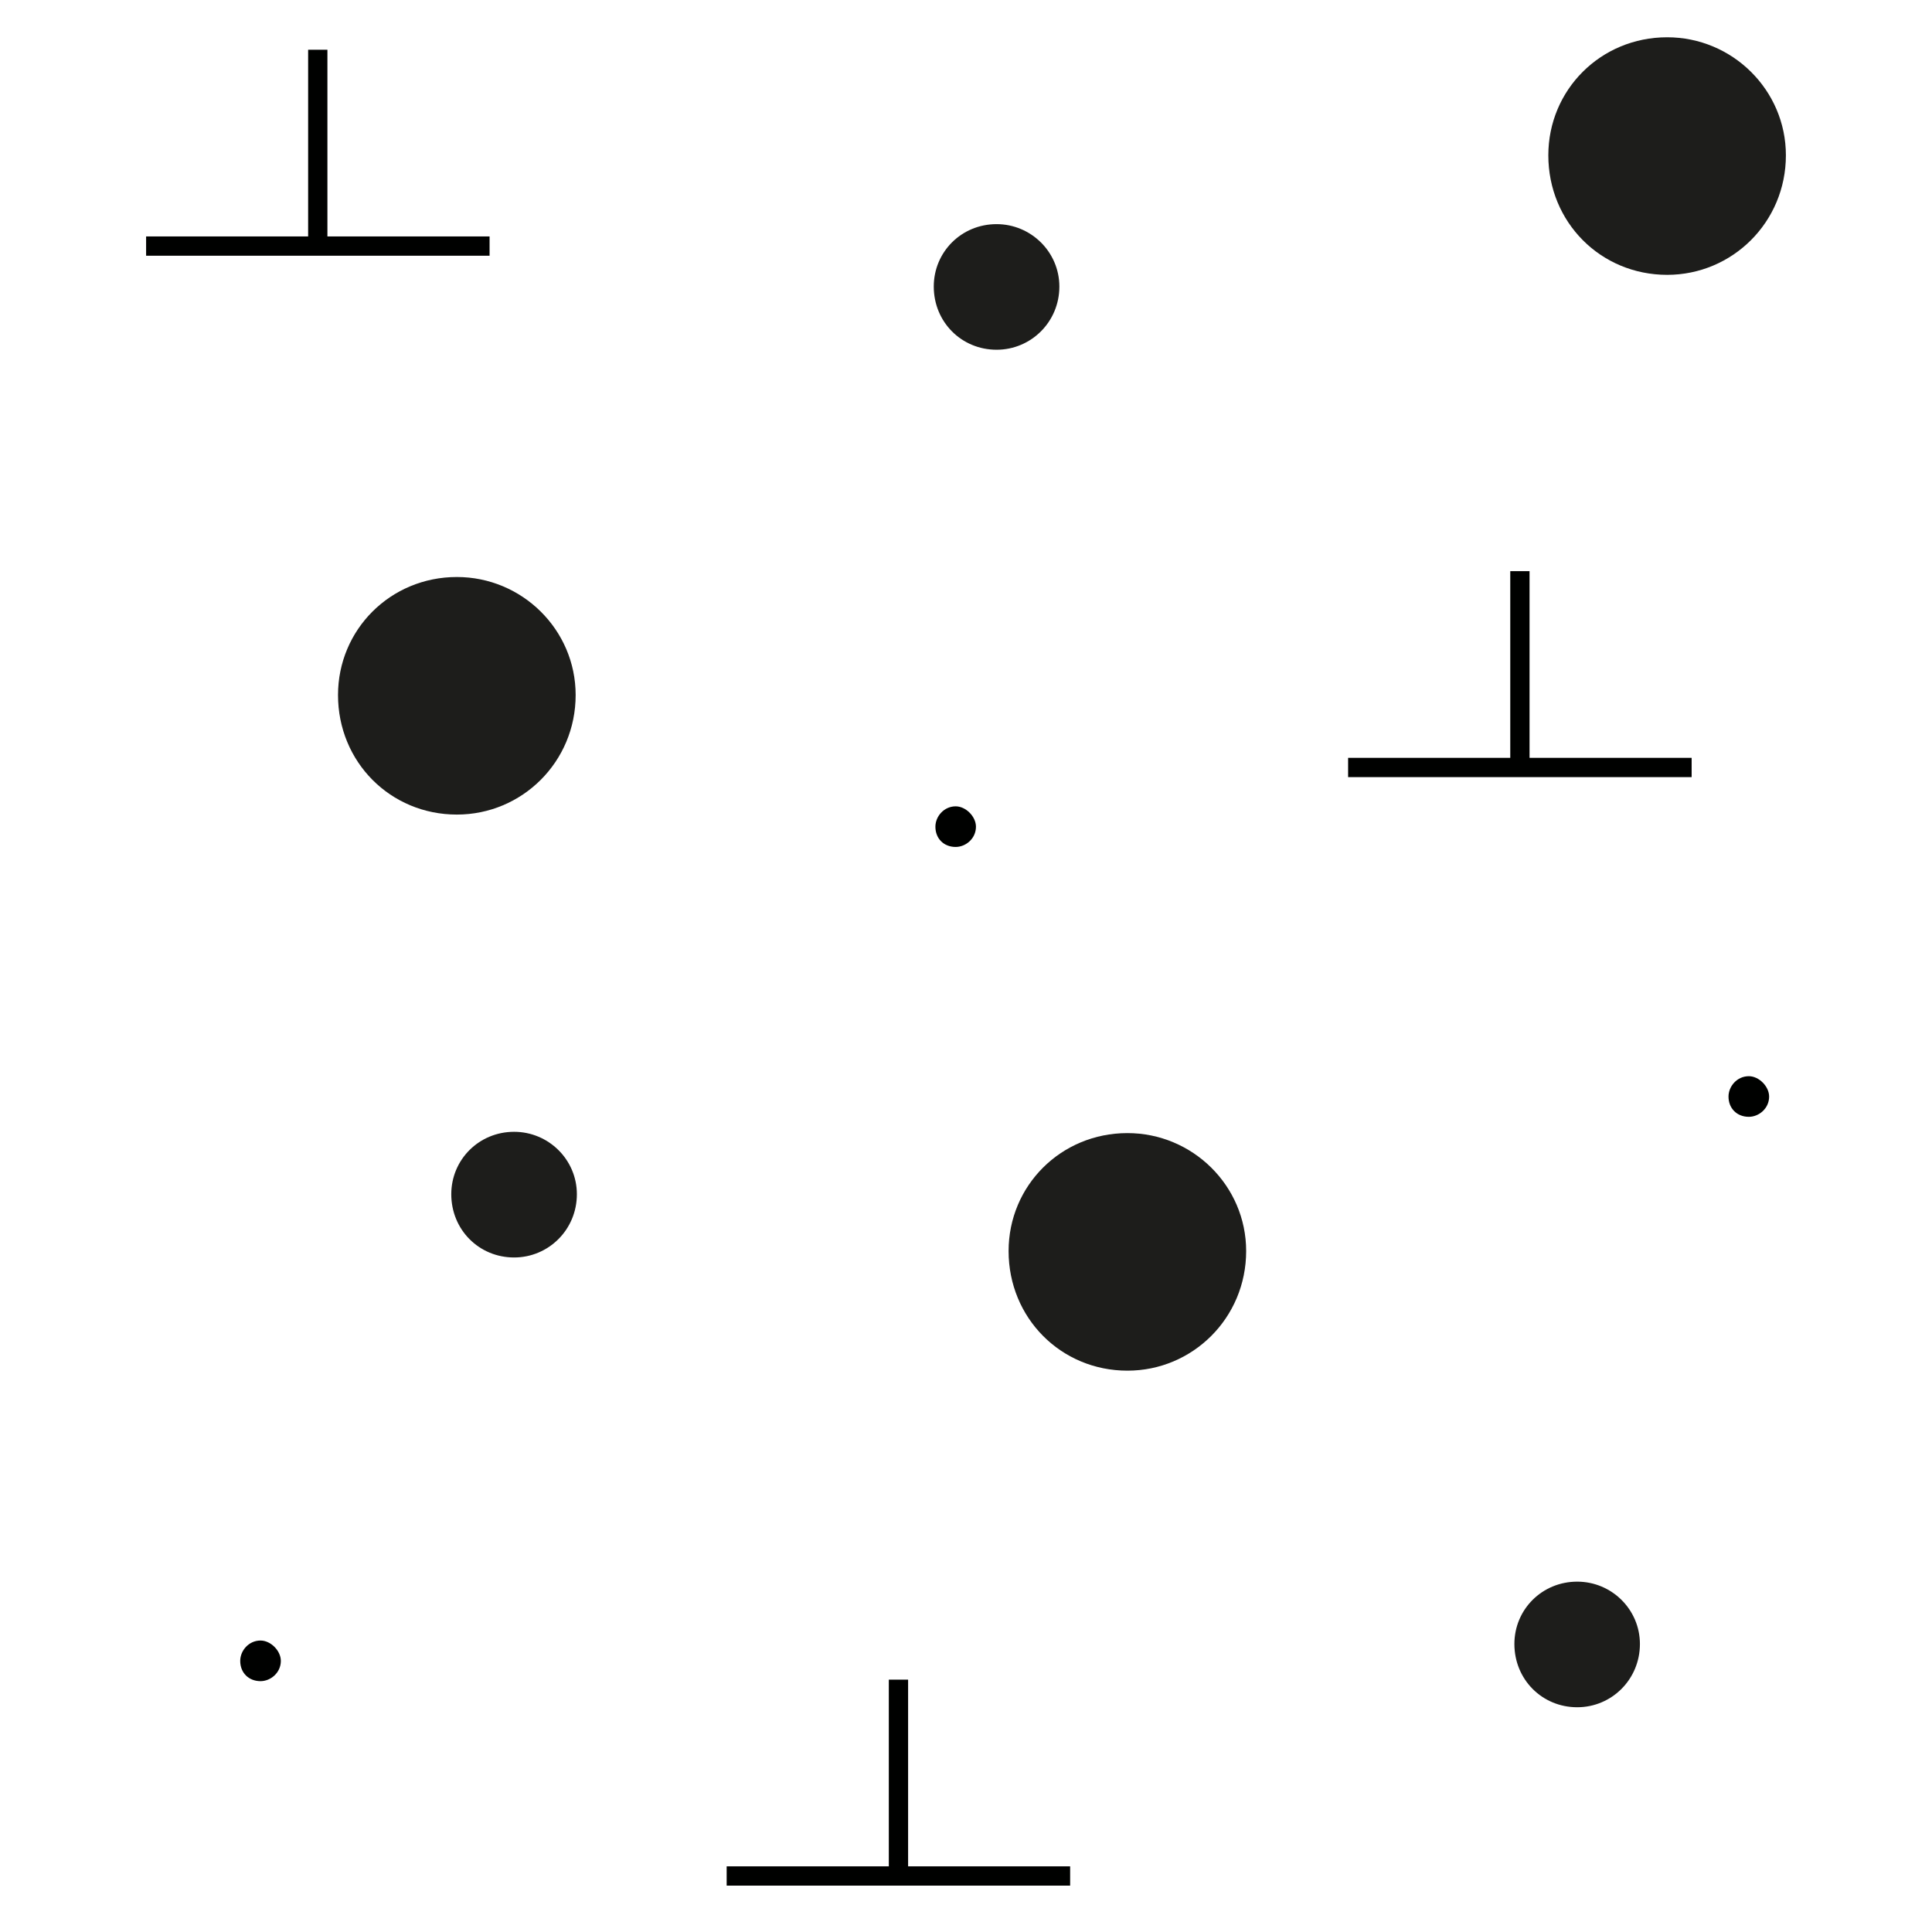
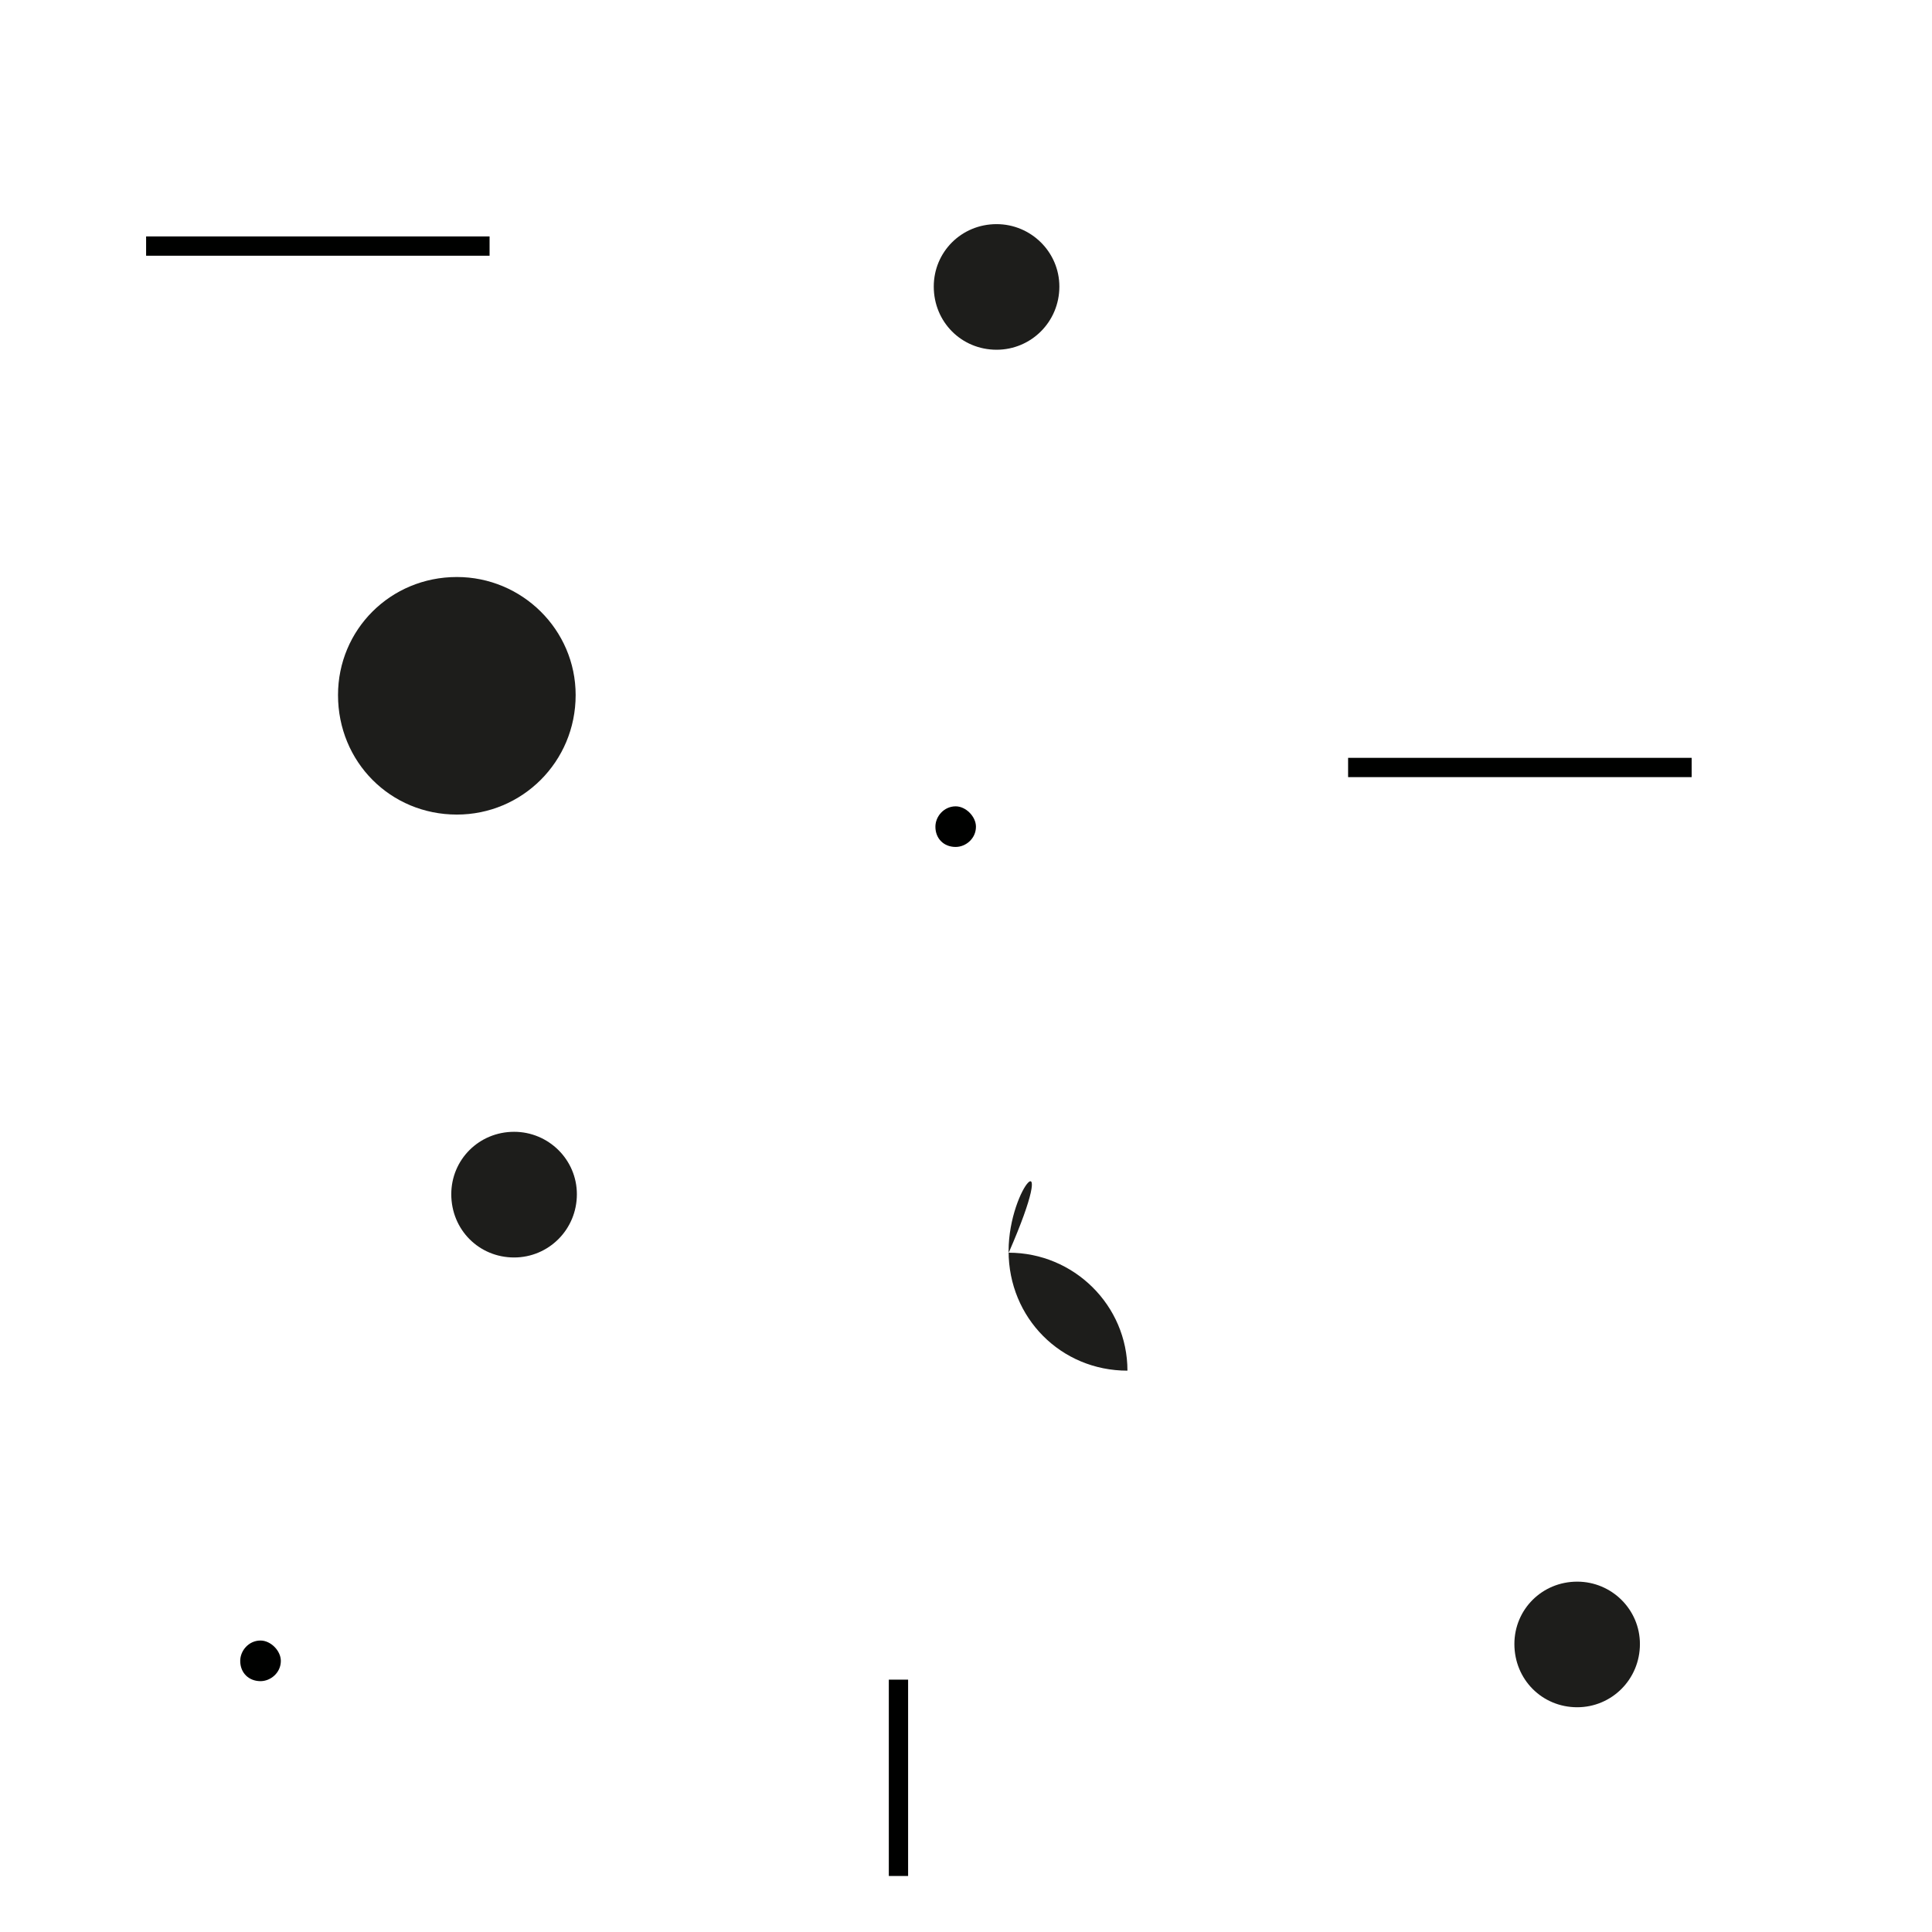
<svg xmlns="http://www.w3.org/2000/svg" version="1.1" id="Ebene_1" x="0px" y="0px" width="28.35px" height="28.35px" viewBox="0 0 28.35 28.35" enable-background="new 0 0 28.35 28.35" xml:space="preserve">
  <g>
-     <path fill="#1D1D1B" d="M22.72,2.279c0,0.982,0.768,1.754,1.744,1.754c0.955,0,1.742-0.772,1.742-1.754   c0-0.959-0.787-1.732-1.742-1.732C23.487,0.547,22.72,1.32,22.72,2.279" />
-     <path fill="#1D1D1B" d="M14.8,18.358c0,0.982,0.769,1.755,1.744,1.755c0.955,0,1.742-0.772,1.742-1.755   c0-0.959-0.787-1.731-1.742-1.731C15.568,16.627,14.8,17.399,14.8,18.358" />
+     <path fill="#1D1D1B" d="M14.8,18.358c0,0.982,0.769,1.755,1.744,1.755c0-0.959-0.787-1.731-1.742-1.731C15.568,16.627,14.8,17.399,14.8,18.358" />
    <path fill="#1D1D1B" d="M4.96,10.199c0,0.982,0.769,1.754,1.744,1.754c0.956,0,1.743-0.772,1.743-1.754   c0-0.959-0.787-1.732-1.743-1.732C5.729,8.467,4.96,9.24,4.96,10.199" />
    <path fill="#1D1D1B" d="M13.702,4.205c0,0.519,0.406,0.927,0.922,0.927c0.505,0,0.921-0.408,0.921-0.927   c0-0.507-0.416-0.916-0.921-0.916C14.108,3.289,13.702,3.697,13.702,4.205" />
    <path fill="#1D1D1B" d="M6.622,17.524c0,0.52,0.406,0.928,0.922,0.928c0.505,0,0.921-0.408,0.921-0.928   c0-0.508-0.416-0.916-0.921-0.916C7.028,16.608,6.622,17.017,6.622,17.524" />
    <path fill="#1D1D1B" d="M22.222,24.124c0,0.52,0.406,0.928,0.922,0.928c0.505,0,0.92-0.408,0.92-0.928   c0-0.507-0.415-0.915-0.92-0.915C22.628,23.209,22.222,23.617,22.222,24.124" />
-     <path fill="#000100" d="M25.364,16.091c0,0.174,0.124,0.297,0.298,0.297c0.149,0,0.298-0.123,0.298-0.297   c0-0.148-0.148-0.299-0.298-0.299C25.488,15.792,25.364,15.942,25.364,16.091" />
    <path fill="#000100" d="M13.726,12.131c0,0.174,0.123,0.297,0.297,0.297c0.149,0,0.298-0.123,0.298-0.297   c0-0.149-0.148-0.299-0.298-0.299C13.849,11.833,13.726,11.982,13.726,12.131" />
    <path fill="#000100" d="M3.525,24.372c0,0.174,0.124,0.297,0.298,0.297c0.148,0,0.298-0.123,0.298-0.297   c0-0.15-0.149-0.299-0.298-0.299C3.649,24.073,3.525,24.222,3.525,24.372" />
    <g>
      <g>
        <line fill="none" stroke="#000100" stroke-width="0.283" stroke-miterlimit="10" x1="19.782" y1="11.262" x2="24.823" y2="11.262" />
      </g>
-       <line fill="none" stroke="#000100" stroke-width="0.283" stroke-miterlimit="10" x1="22.303" y1="8.381" x2="22.303" y2="11.262" />
    </g>
    <g>
      <g>
-         <line fill="none" stroke="#000100" stroke-width="0.283" stroke-miterlimit="10" x1="10.663" y1="27.528" x2="15.703" y2="27.528" />
-       </g>
+         </g>
      <line fill="none" stroke="#000100" stroke-width="0.283" stroke-miterlimit="10" x1="13.184" y1="24.647" x2="13.184" y2="27.528" />
    </g>
    <g>
      <g>
        <line fill="none" stroke="#000100" stroke-width="0.283" stroke-miterlimit="10" x1="2.144" y1="3.611" x2="7.184" y2="3.611" />
      </g>
-       <line fill="none" stroke="#000100" stroke-width="0.283" stroke-miterlimit="10" x1="4.663" y1="0.73" x2="4.663" y2="3.611" />
    </g>
  </g>
</svg>